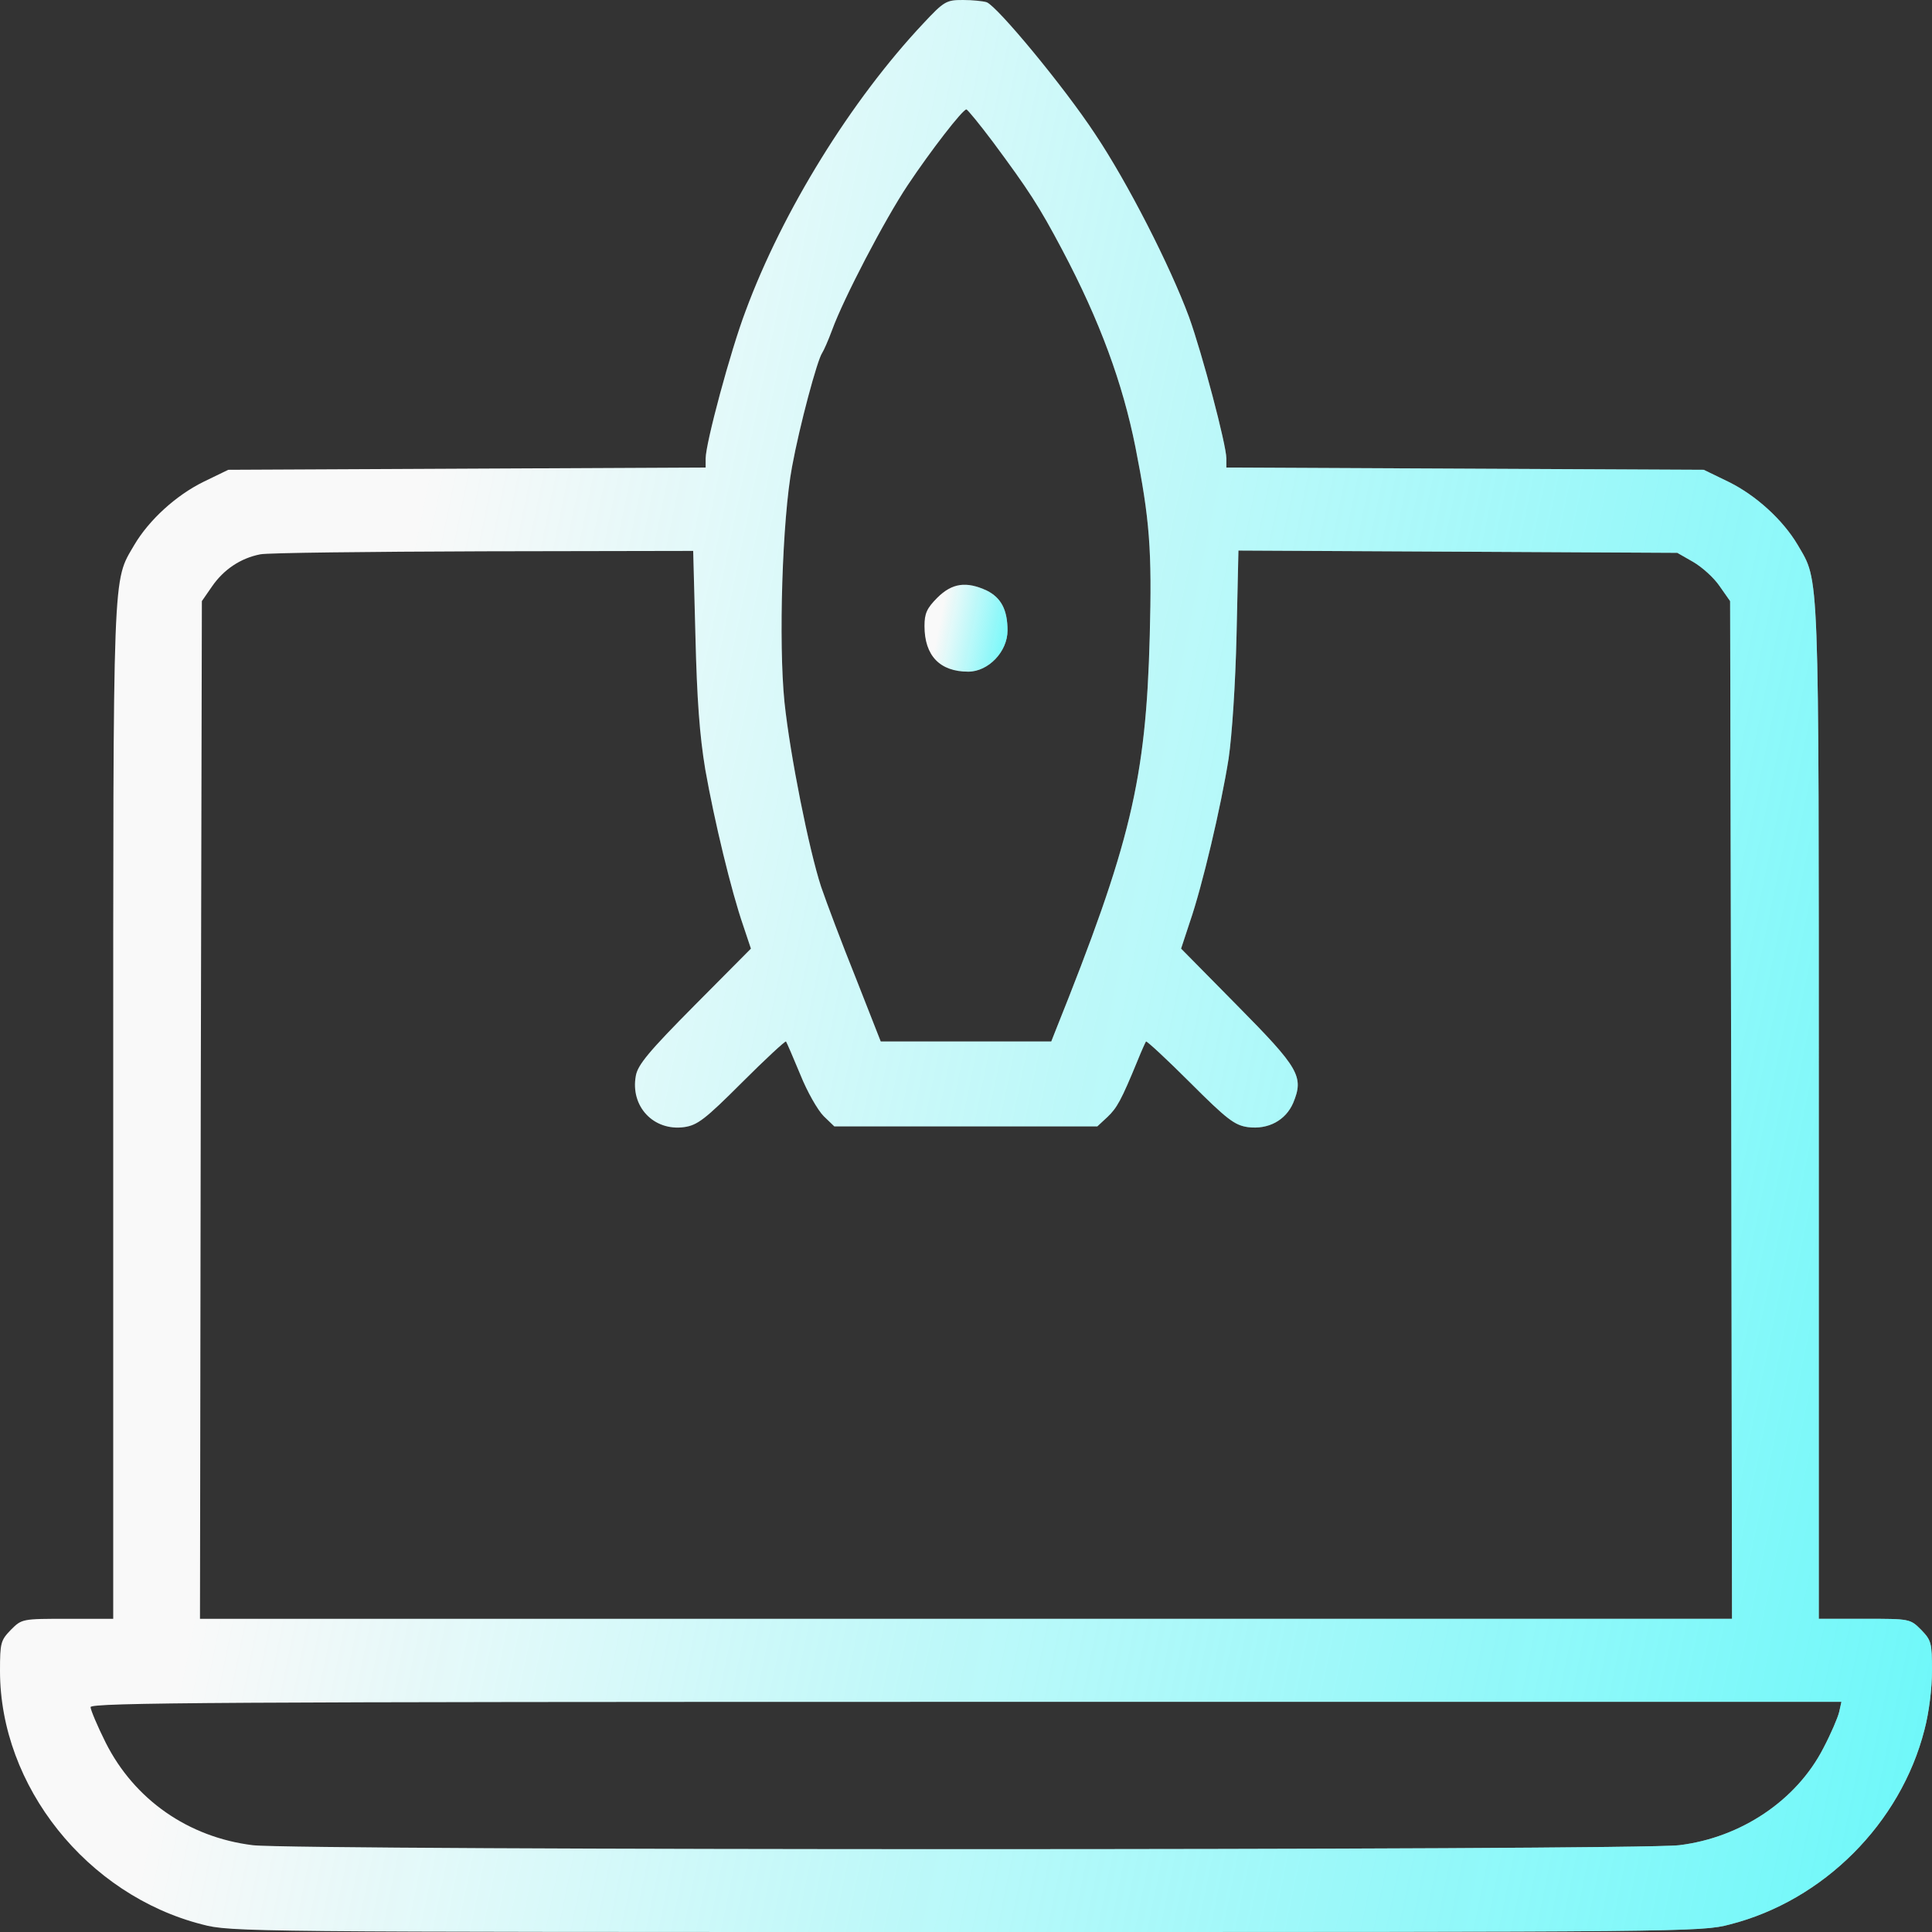
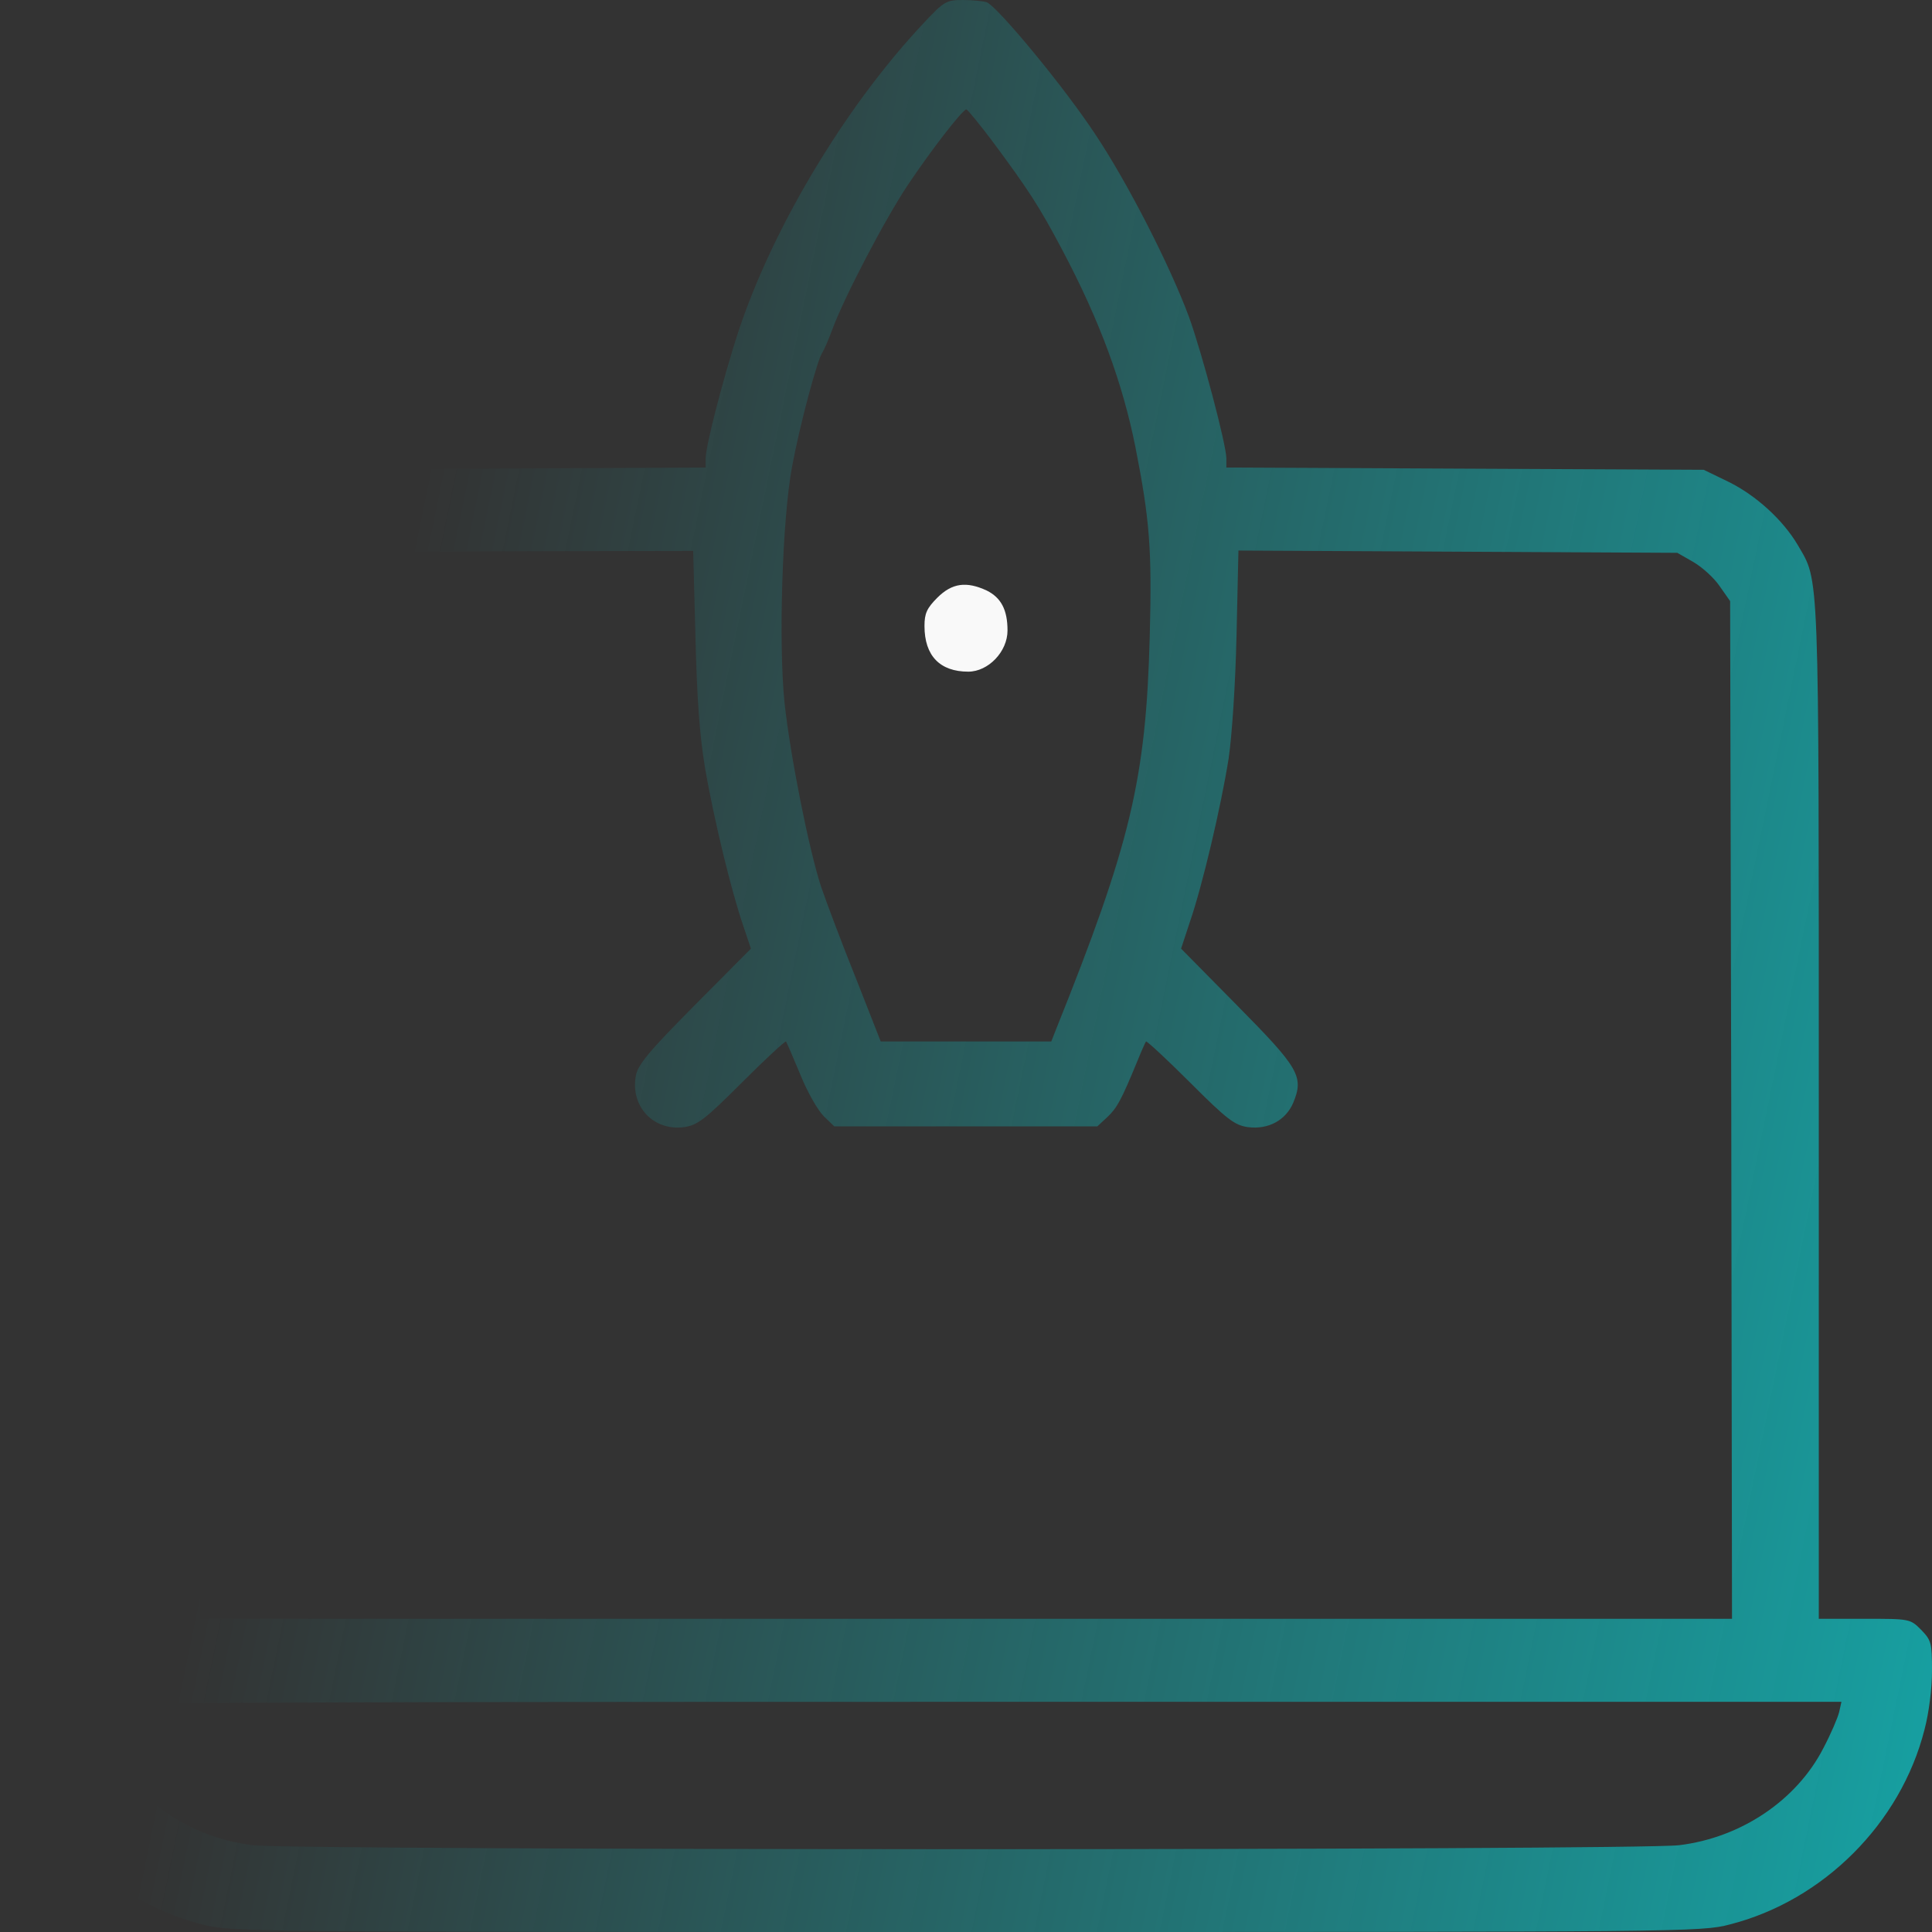
<svg xmlns="http://www.w3.org/2000/svg" width="80" height="80" viewBox="0 0 80 80" fill="none">
  <rect x="0" y="0" width="80" height="80" fill="#333333" stroke="none" />
-   <path d="M38.234 0.969C35.25 4.141 32.406 8.734 30.875 12.875C30.25 14.516 29.219 18.359 29.219 18.984V19.359L19.328 19.406L9.453 19.453L8.422 19.953C7.281 20.516 6.172 21.531 5.562 22.562C4.656 24.125 4.688 23.188 4.688 46.047V67.031H2.797C0.922 67.031 0.906 67.031 0.453 67.484C0.031 67.922 0 68.016 0 69.188C0 73.953 3.594 78.469 8.375 79.688C9.547 80 10.25 80 40 80C69.75 80 70.453 80 71.625 79.688C75.5 78.703 78.703 75.5 79.688 71.625C79.875 70.922 80 69.906 80 69.188C80 68.016 79.969 67.922 79.547 67.484C79.094 67.031 79.078 67.031 77.203 67.031H75.312V46.047C75.312 23.188 75.344 24.125 74.438 22.562C73.828 21.531 72.719 20.516 71.578 19.953L70.547 19.453L60.672 19.406L50.781 19.359V18.984C50.781 18.422 49.781 14.641 49.234 13.125C48.453 11.016 46.703 7.578 45.344 5.547C44.047 3.578 41.312 0.281 40.859 0.094C40.719 0.047 40.266 0 39.875 0C39.188 0 39.094 0.047 38.234 0.969ZM41.125 5.891C42.594 7.875 43.016 8.516 43.984 10.344C45.547 13.297 46.484 15.859 47.016 18.516C47.609 21.531 47.703 22.75 47.609 26.328C47.453 32.297 46.812 34.938 43.703 42.688L43.531 43.125H40H36.469L35.438 40.5C34.859 39.062 34.219 37.359 34 36.719C33.5 35.188 32.719 31.297 32.484 29.078C32.234 26.609 32.391 21.5 32.797 19.328C33.109 17.625 33.844 14.891 34.047 14.609C34.109 14.516 34.297 14.094 34.453 13.672C34.922 12.375 36.641 9.078 37.594 7.656C38.531 6.25 39.859 4.531 40.016 4.531C40.062 4.531 40.562 5.141 41.125 5.891ZM28.797 26.359C28.859 28.953 28.969 30.453 29.203 31.859C29.578 33.984 30.281 36.906 30.781 38.344L31.094 39.281L28.766 41.625C26.875 43.531 26.406 44.094 26.328 44.547C26.094 45.812 27.062 46.844 28.328 46.672C28.875 46.594 29.188 46.359 30.719 44.828C31.688 43.859 32.516 43.094 32.547 43.125C32.578 43.172 32.844 43.781 33.141 44.5C33.422 45.203 33.859 45.969 34.109 46.219L34.547 46.641H40H45.438L45.859 46.25C46.25 45.875 46.422 45.578 47.109 43.906C47.266 43.516 47.422 43.172 47.453 43.125C47.484 43.094 48.312 43.859 49.281 44.828C50.812 46.359 51.125 46.594 51.672 46.672C52.516 46.781 53.234 46.391 53.547 45.672C54 44.578 53.797 44.234 51.234 41.641L48.906 39.281L49.266 38.188C49.781 36.703 50.562 33.391 50.875 31.406C51.016 30.438 51.156 28.328 51.203 26.281L51.281 22.797L60.375 22.844L69.453 22.891L70.109 23.266C70.484 23.484 70.969 23.922 71.203 24.266L71.641 24.891L71.688 45.969L71.719 67.031H40H8.281L8.312 45.969L8.359 24.891L8.781 24.281C9.266 23.578 9.969 23.109 10.781 22.953C11.078 22.891 15.234 22.844 20.016 22.828L28.703 22.812L28.797 26.359ZM76.156 70.891C76.094 71.141 75.812 71.797 75.5 72.391C74.391 74.547 72.094 76.094 69.531 76.406C67.703 76.625 12.297 76.625 10.469 76.406C7.797 76.078 5.562 74.516 4.375 72.156C4.031 71.469 3.75 70.797 3.75 70.688C3.75 70.5 9.234 70.469 40 70.469H76.25L76.156 70.891Z" fill="#F9F9F9" />
  <path d="M38.234 0.969C35.25 4.141 32.406 8.734 30.875 12.875C30.25 14.516 29.219 18.359 29.219 18.984V19.359L19.328 19.406L9.453 19.453L8.422 19.953C7.281 20.516 6.172 21.531 5.562 22.562C4.656 24.125 4.688 23.188 4.688 46.047V67.031H2.797C0.922 67.031 0.906 67.031 0.453 67.484C0.031 67.922 0 68.016 0 69.188C0 73.953 3.594 78.469 8.375 79.688C9.547 80 10.25 80 40 80C69.75 80 70.453 80 71.625 79.688C75.5 78.703 78.703 75.5 79.688 71.625C79.875 70.922 80 69.906 80 69.188C80 68.016 79.969 67.922 79.547 67.484C79.094 67.031 79.078 67.031 77.203 67.031H75.312V46.047C75.312 23.188 75.344 24.125 74.438 22.562C73.828 21.531 72.719 20.516 71.578 19.953L70.547 19.453L60.672 19.406L50.781 19.359V18.984C50.781 18.422 49.781 14.641 49.234 13.125C48.453 11.016 46.703 7.578 45.344 5.547C44.047 3.578 41.312 0.281 40.859 0.094C40.719 0.047 40.266 0 39.875 0C39.188 0 39.094 0.047 38.234 0.969ZM41.125 5.891C42.594 7.875 43.016 8.516 43.984 10.344C45.547 13.297 46.484 15.859 47.016 18.516C47.609 21.531 47.703 22.75 47.609 26.328C47.453 32.297 46.812 34.938 43.703 42.688L43.531 43.125H40H36.469L35.438 40.5C34.859 39.062 34.219 37.359 34 36.719C33.5 35.188 32.719 31.297 32.484 29.078C32.234 26.609 32.391 21.5 32.797 19.328C33.109 17.625 33.844 14.891 34.047 14.609C34.109 14.516 34.297 14.094 34.453 13.672C34.922 12.375 36.641 9.078 37.594 7.656C38.531 6.25 39.859 4.531 40.016 4.531C40.062 4.531 40.562 5.141 41.125 5.891ZM28.797 26.359C28.859 28.953 28.969 30.453 29.203 31.859C29.578 33.984 30.281 36.906 30.781 38.344L31.094 39.281L28.766 41.625C26.875 43.531 26.406 44.094 26.328 44.547C26.094 45.812 27.062 46.844 28.328 46.672C28.875 46.594 29.188 46.359 30.719 44.828C31.688 43.859 32.516 43.094 32.547 43.125C32.578 43.172 32.844 43.781 33.141 44.5C33.422 45.203 33.859 45.969 34.109 46.219L34.547 46.641H40H45.438L45.859 46.25C46.25 45.875 46.422 45.578 47.109 43.906C47.266 43.516 47.422 43.172 47.453 43.125C47.484 43.094 48.312 43.859 49.281 44.828C50.812 46.359 51.125 46.594 51.672 46.672C52.516 46.781 53.234 46.391 53.547 45.672C54 44.578 53.797 44.234 51.234 41.641L48.906 39.281L49.266 38.188C49.781 36.703 50.562 33.391 50.875 31.406C51.016 30.438 51.156 28.328 51.203 26.281L51.281 22.797L60.375 22.844L69.453 22.891L70.109 23.266C70.484 23.484 70.969 23.922 71.203 24.266L71.641 24.891L71.688 45.969L71.719 67.031H40H8.281L8.312 45.969L8.359 24.891L8.781 24.281C9.266 23.578 9.969 23.109 10.781 22.953C11.078 22.891 15.234 22.844 20.016 22.828L28.703 22.812L28.797 26.359ZM76.156 70.891C76.094 71.141 75.812 71.797 75.5 72.391C74.391 74.547 72.094 76.094 69.531 76.406C67.703 76.625 12.297 76.625 10.469 76.406C7.797 76.078 5.562 74.516 4.375 72.156C4.031 71.469 3.75 70.797 3.75 70.688C3.75 70.5 9.234 70.469 40 70.469H76.25L76.156 70.891Z" fill="url(#paint0_linear_217_2333)" />
  <path d="M38.812 24.75C38.375 25.188 38.281 25.406 38.281 25.922C38.281 27.156 38.922 27.812 40.094 27.812C40.922 27.812 41.719 26.984 41.719 26.109C41.719 25.25 41.453 24.75 40.859 24.453C40.016 24.062 39.422 24.141 38.812 24.75Z" fill="#F9F9F9" />
-   <path d="M38.812 24.75C38.375 25.188 38.281 25.406 38.281 25.922C38.281 27.156 38.922 27.812 40.094 27.812C40.922 27.812 41.719 26.984 41.719 26.109C41.719 25.25 41.453 24.75 40.859 24.453C40.016 24.062 39.422 24.141 38.812 24.75Z" fill="url(#paint1_linear_217_2333)" />
  <defs>
    <linearGradient id="paint0_linear_217_2333" x1="11.163" y1="50.833" x2="138.201" y2="76.902" gradientUnits="userSpaceOnUse">
      <stop stop-color="#00F7FA" stop-opacity="0" />
      <stop offset="1" stop-color="#00F7FA" />
    </linearGradient>
    <linearGradient id="paint1_linear_217_2333" x1="38.761" y1="26.5" x2="44.239" y2="27.574" gradientUnits="userSpaceOnUse">
      <stop stop-color="#00F7FA" stop-opacity="0" />
      <stop offset="1" stop-color="#00F7FA" />
    </linearGradient>
  </defs>
</svg>